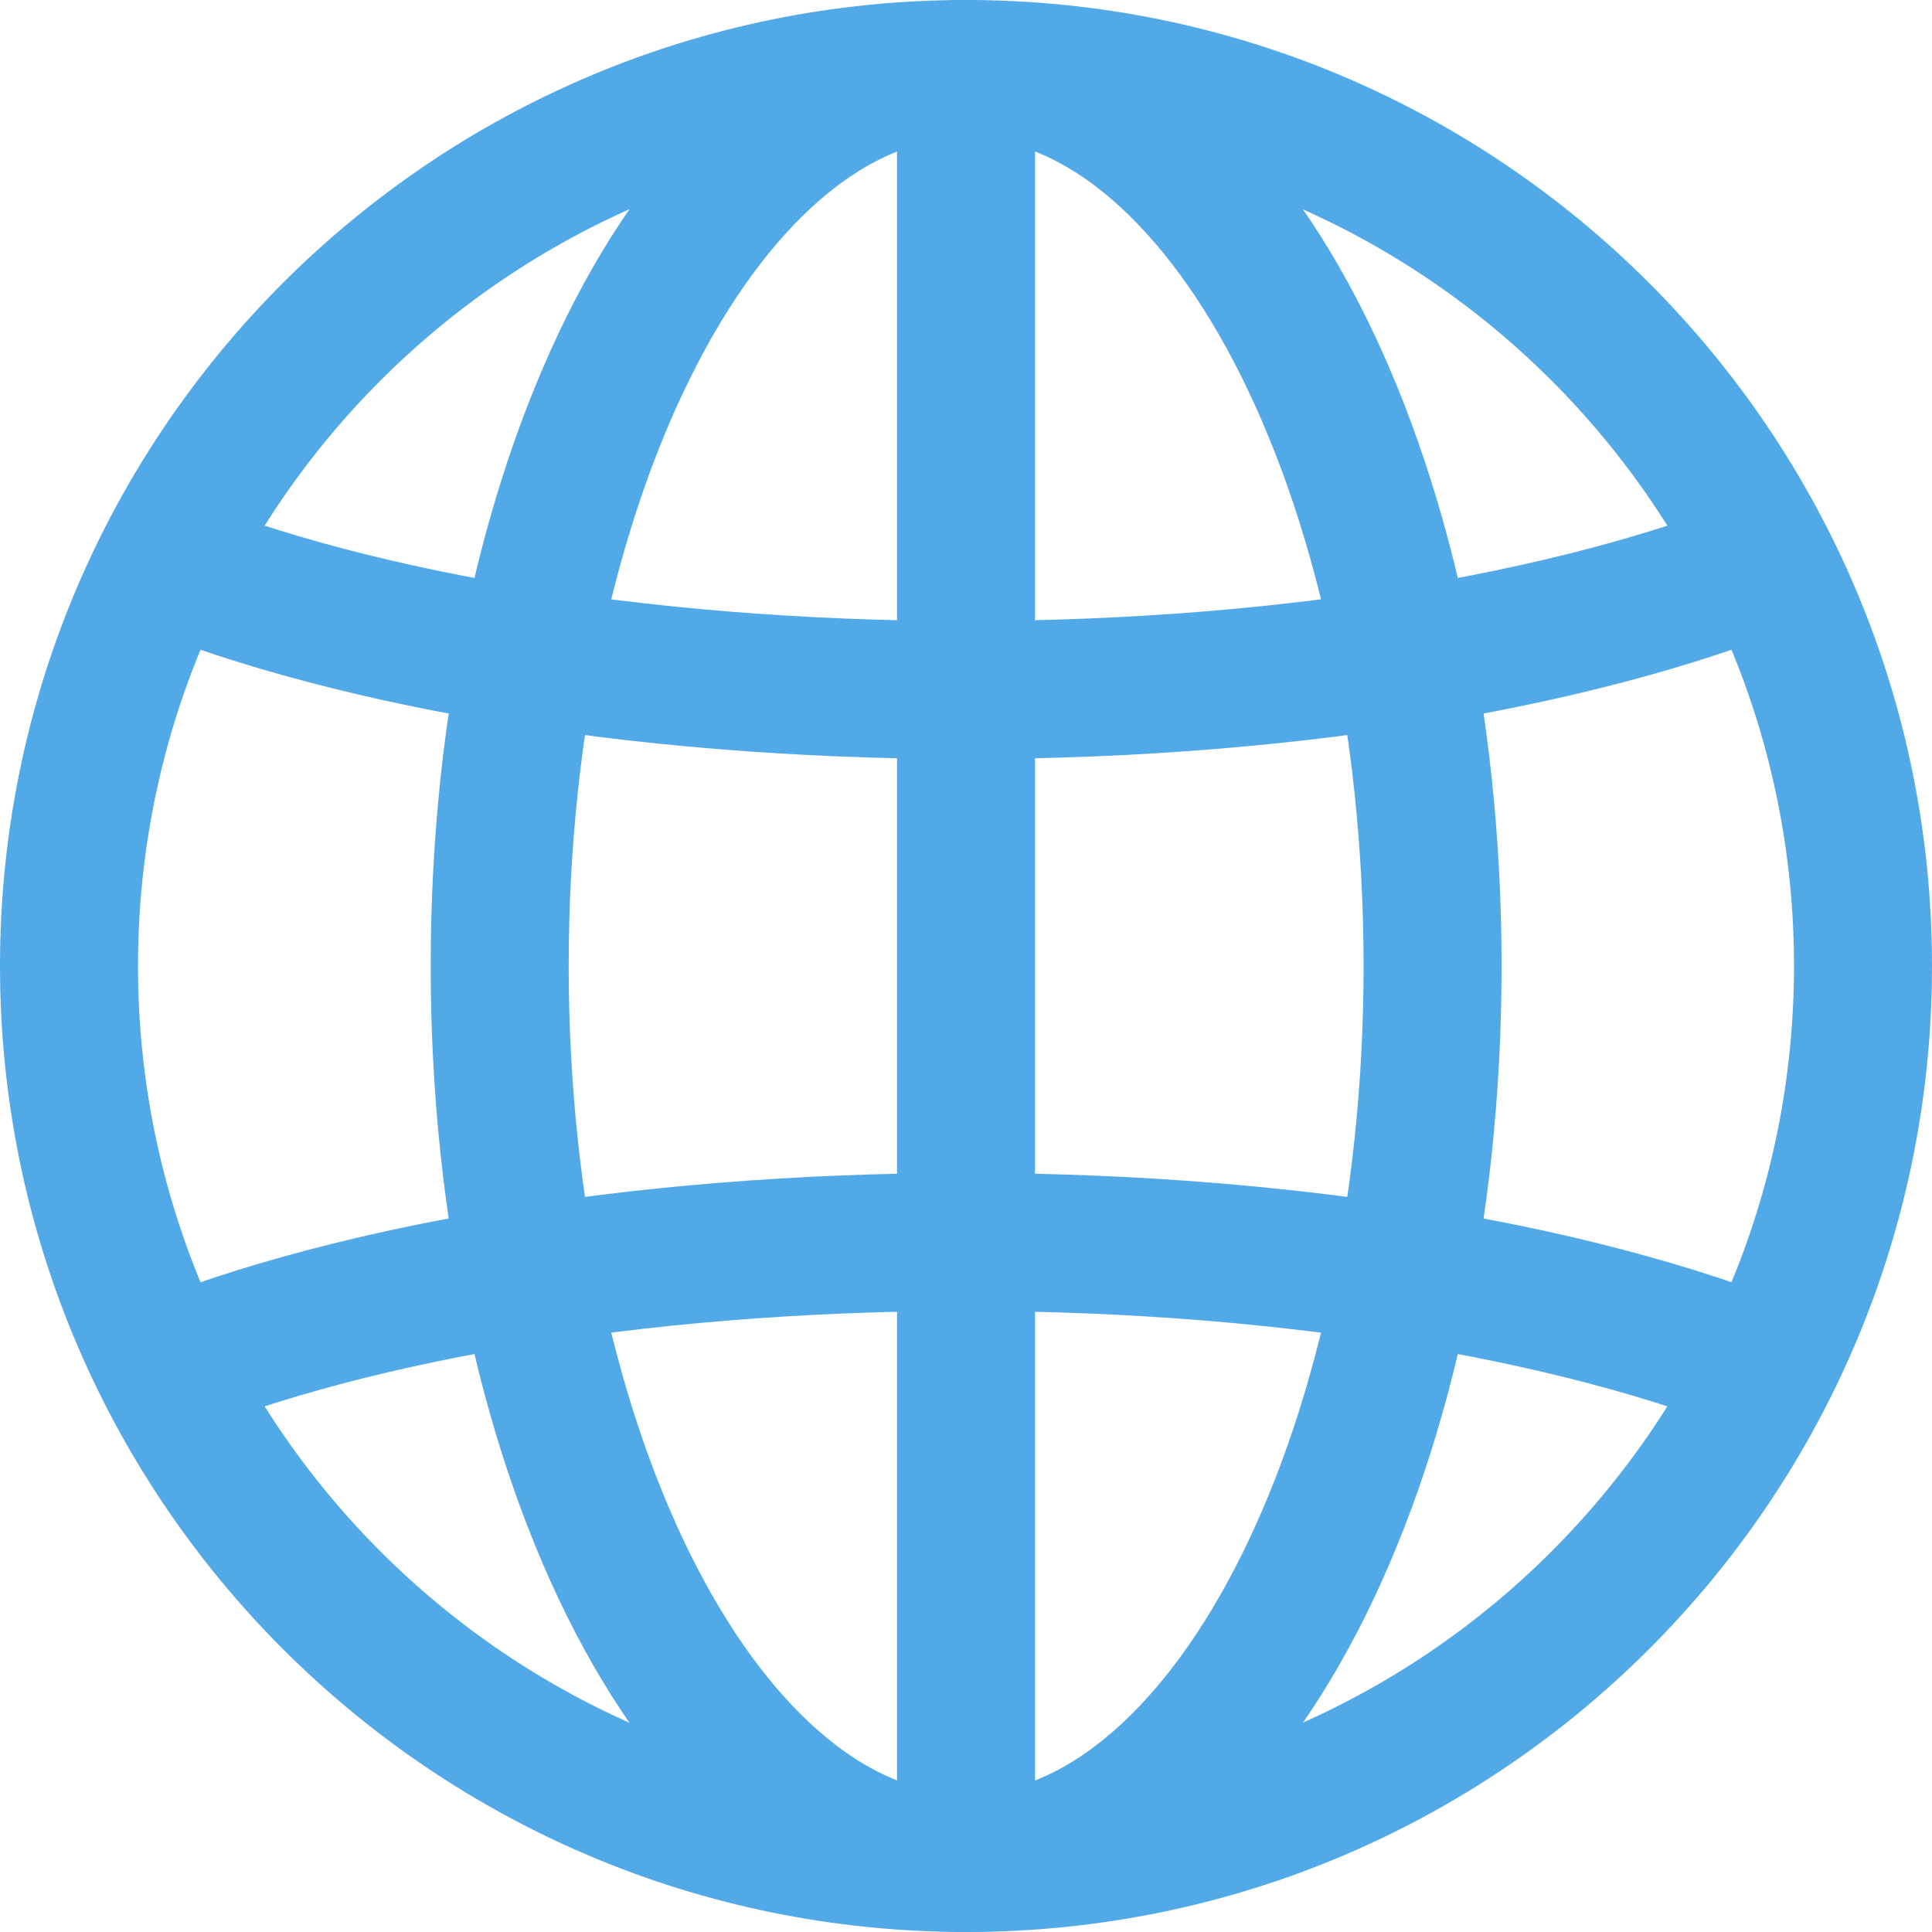
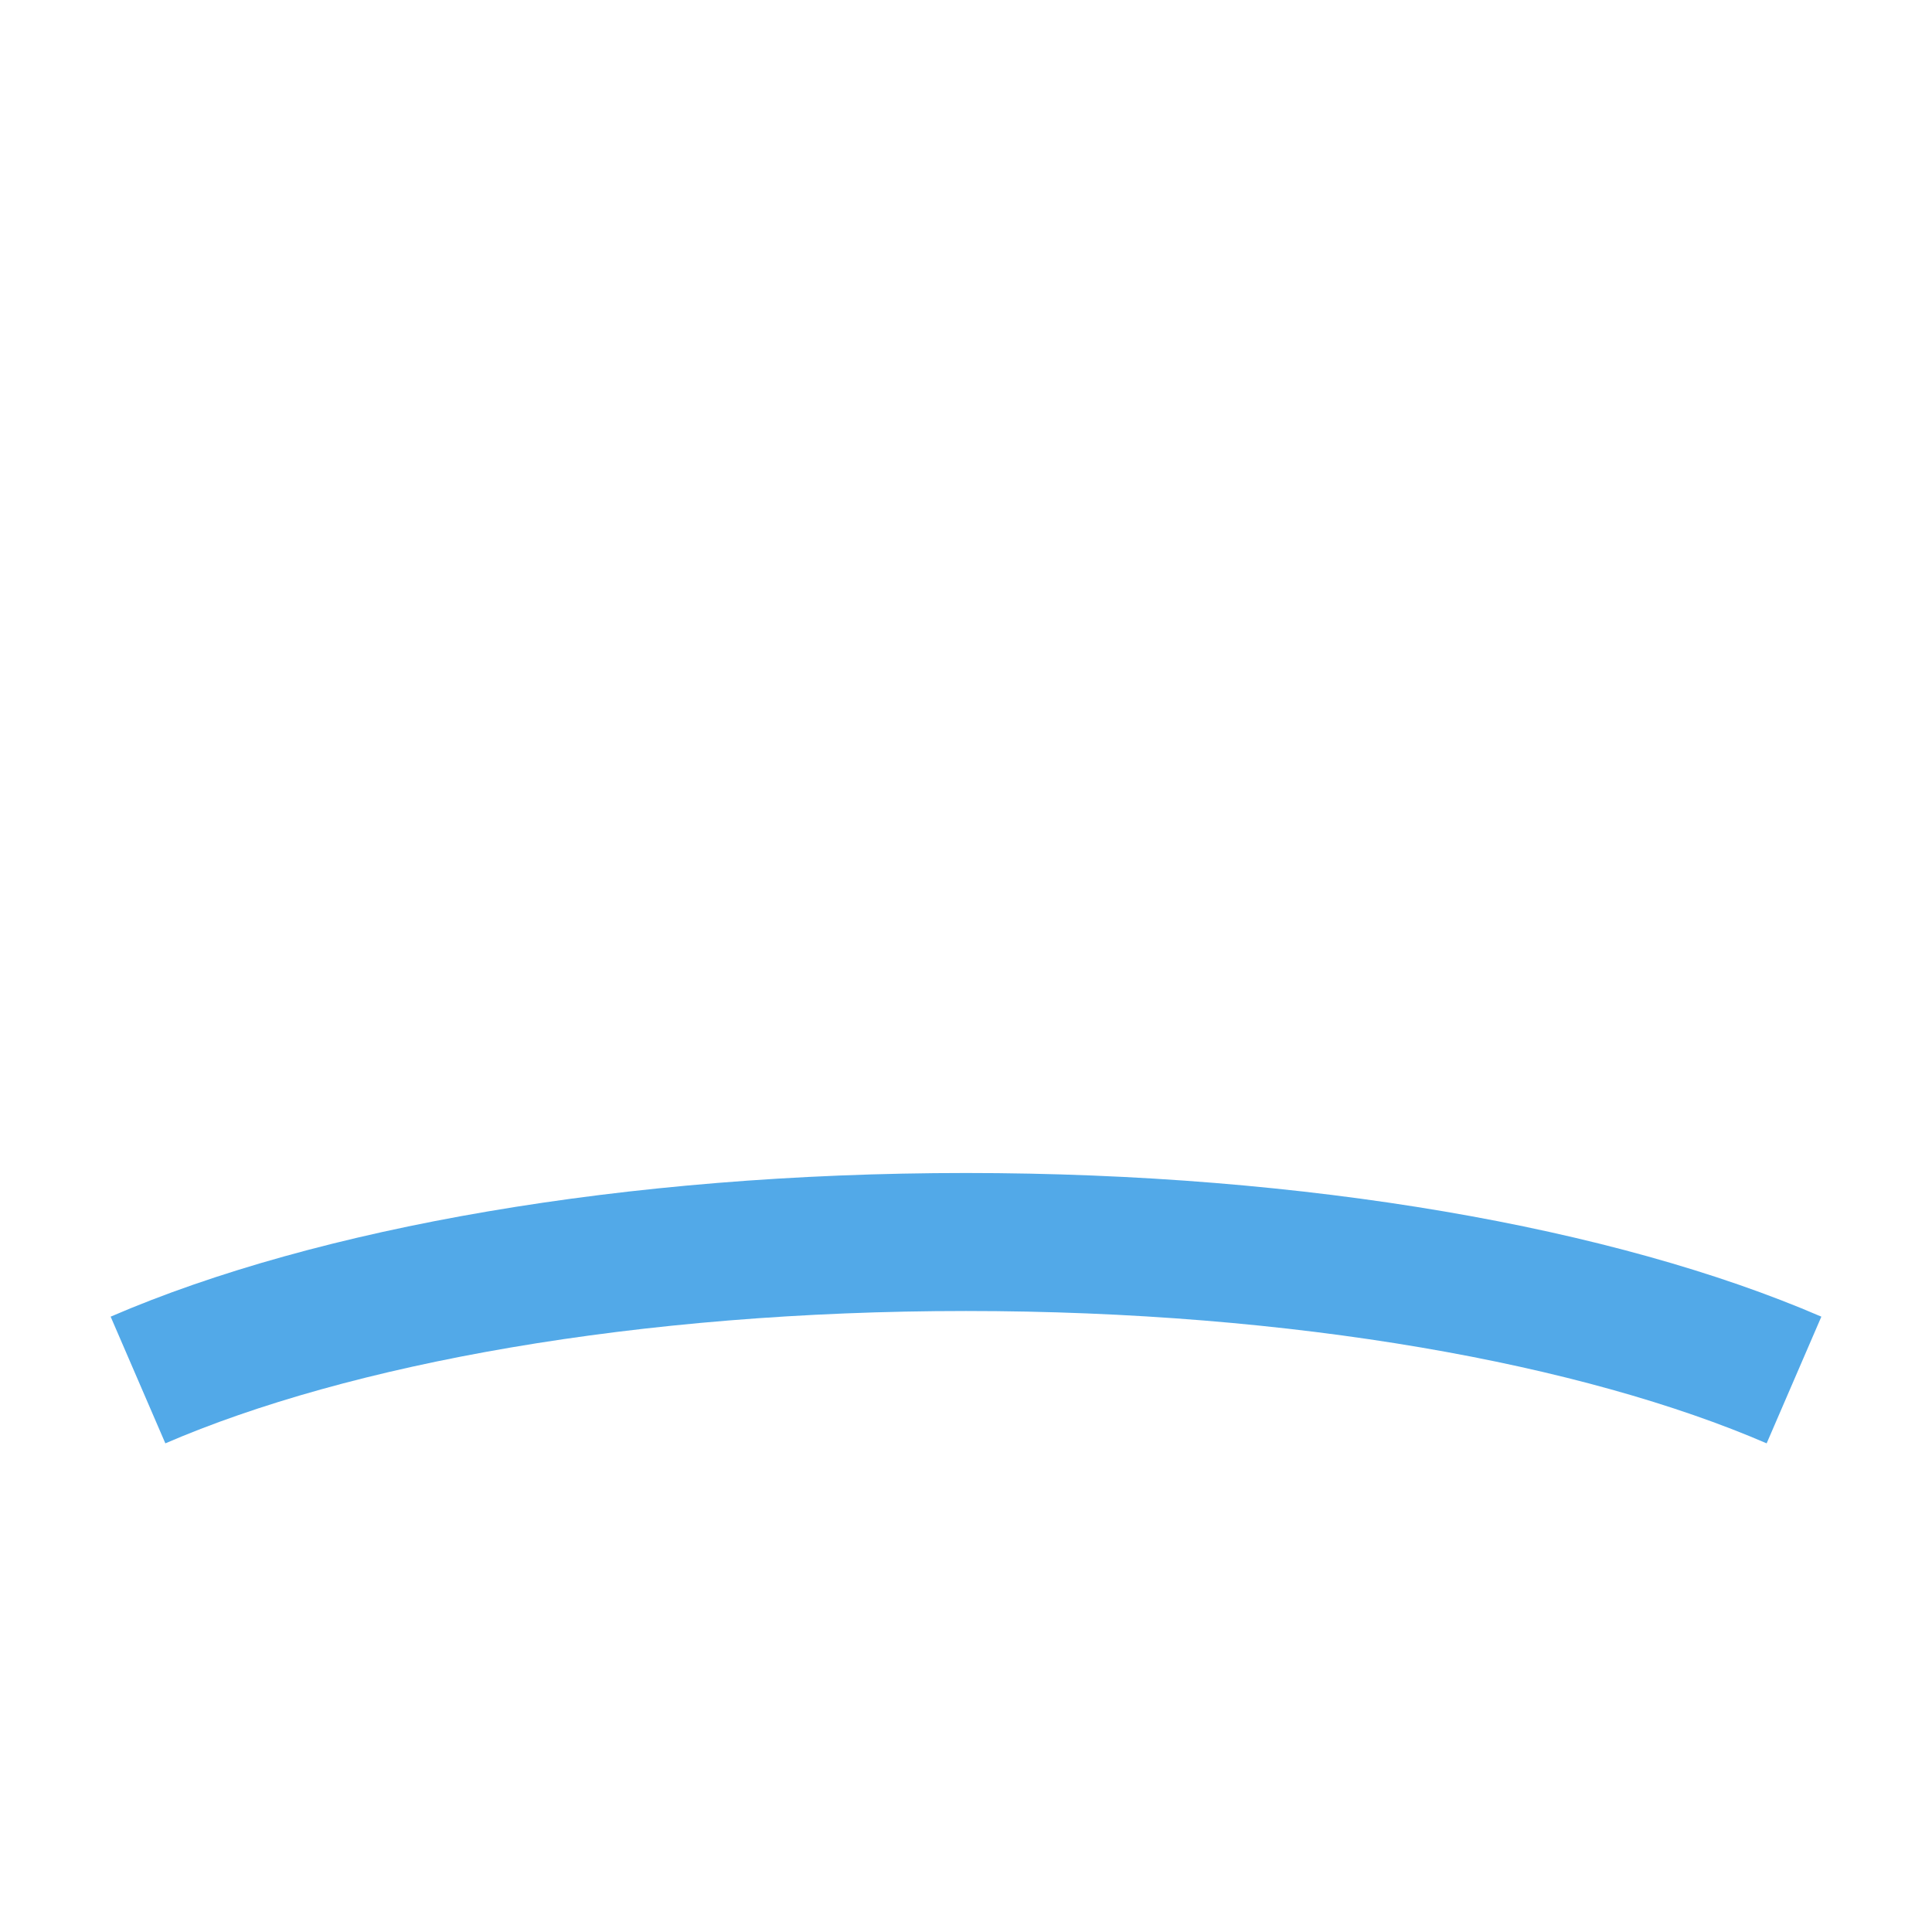
<svg xmlns="http://www.w3.org/2000/svg" width="28" height="28" viewBox="0 0 28 28" fill="none">
-   <path d="M14.002 27C17.736 27 20.762 21.18 20.762 14C20.762 6.82 17.736 1 14.002 1C10.269 1 7.242 6.82 7.242 14C7.242 21.18 10.269 27 14.002 27Z" stroke="#52A9E8" stroke-width="2" stroke-miterlimit="10" />
-   <path d="M14 1V27" stroke="#52A9E8" stroke-width="2" stroke-miterlimit="10" />
-   <path d="M2 8C4.825 9.22 9.147 10 14 10C18.853 10 23.175 9.22 26 8" stroke="#52A9E8" stroke-width="2" stroke-miterlimit="10" />
  <path d="M26 20C23.175 18.78 18.853 18 14 18C9.147 18 4.825 18.78 2 20" stroke="#52A9E8" stroke-width="2" stroke-miterlimit="10" />
-   <path d="M14 27C21.18 27 27 21.18 27 14C27 6.82 21.18 1 14 1C6.82 1 1 6.82 1 14C1 21.18 6.82 27 14 27Z" stroke="#52A9E8" stroke-width="2" stroke-miterlimit="10" />
</svg>